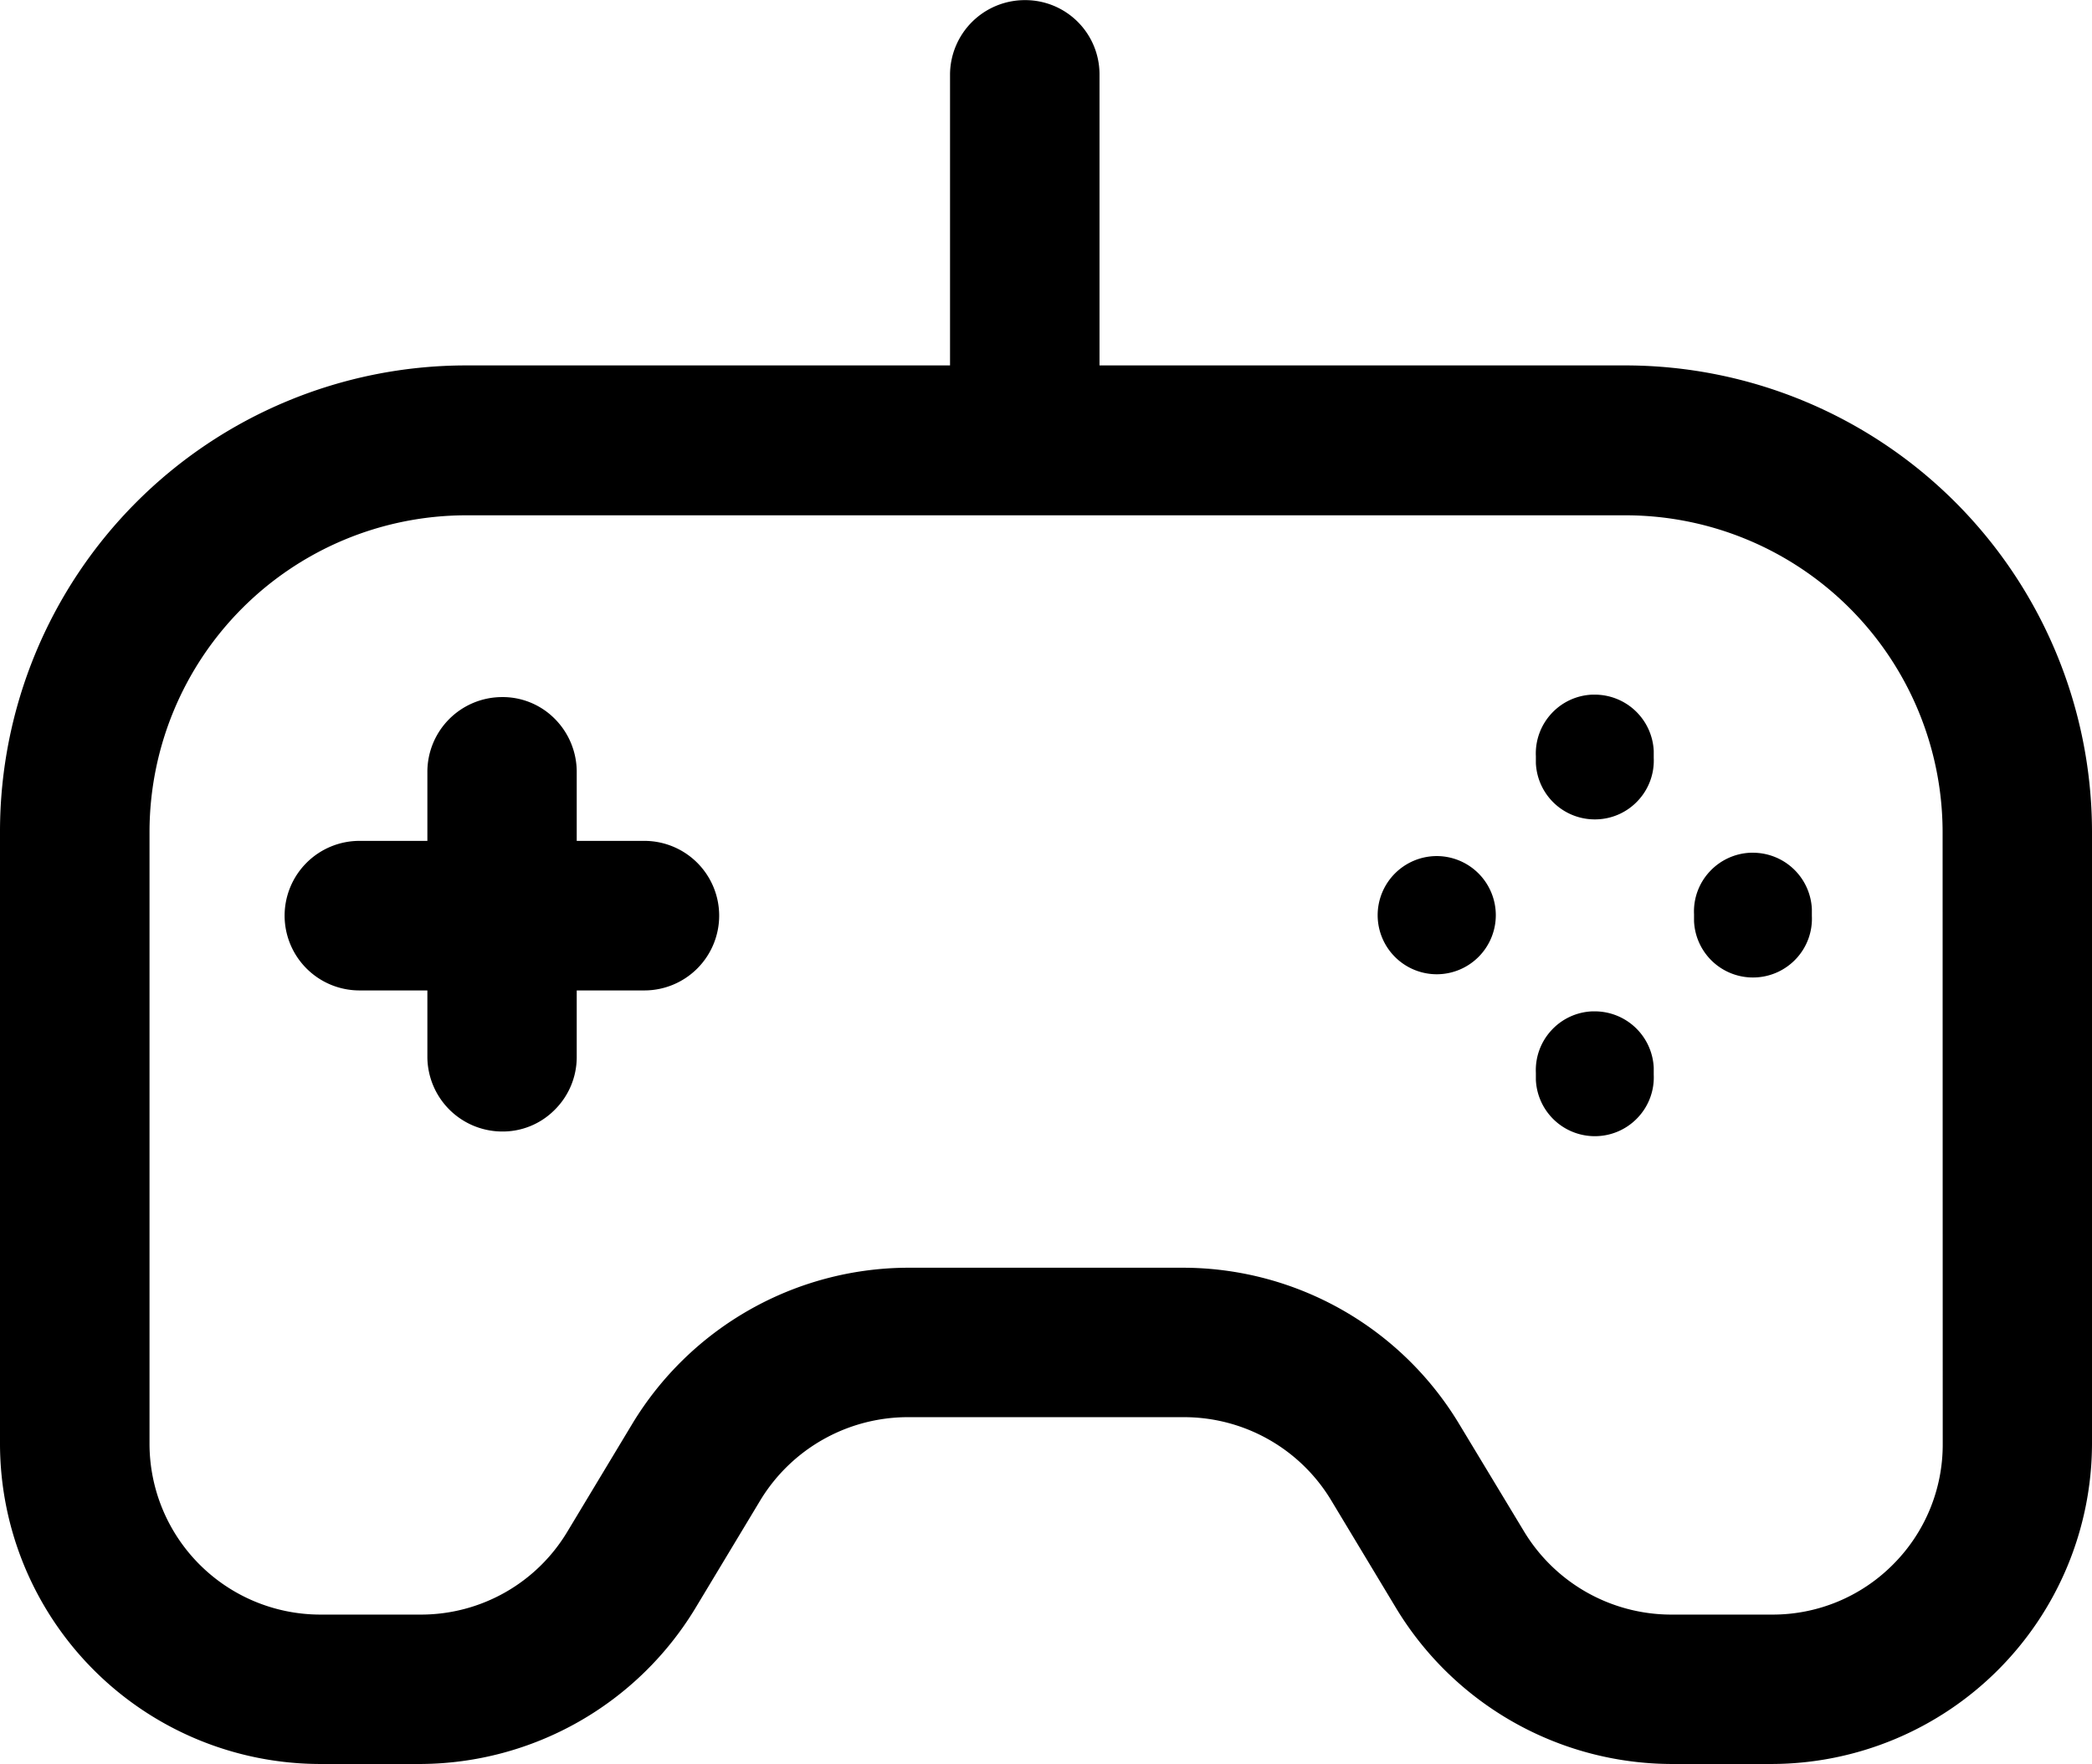
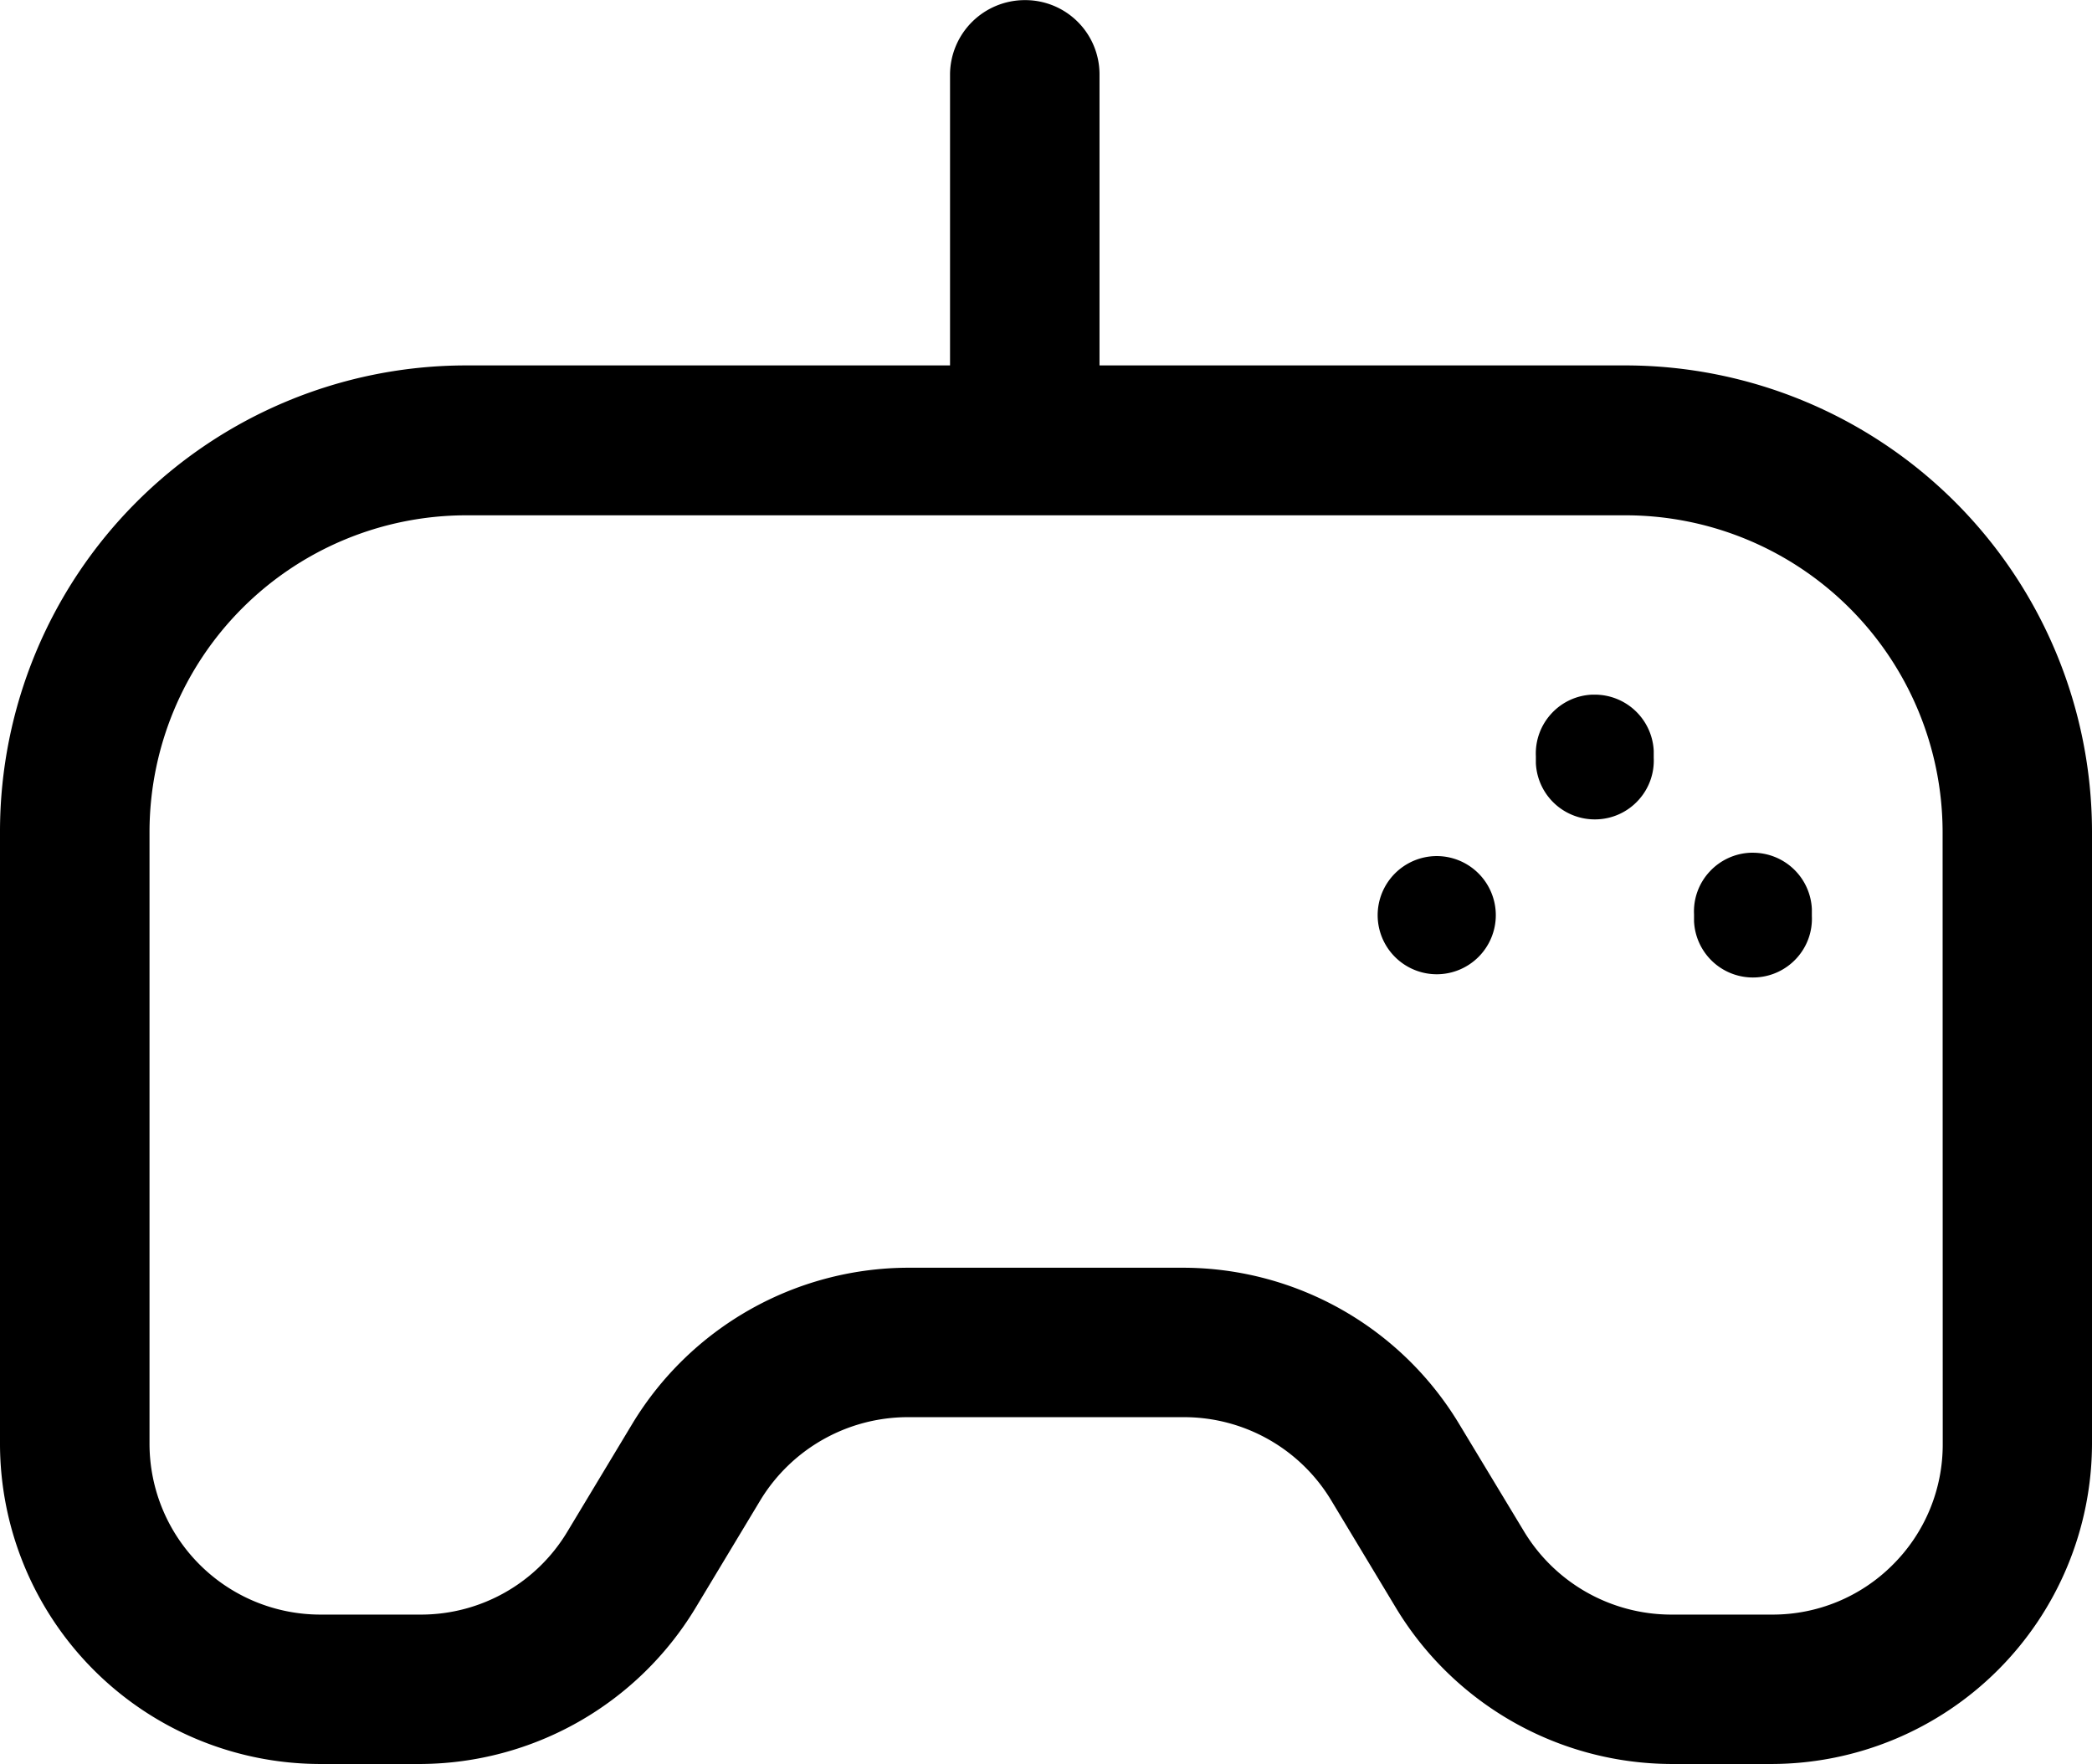
<svg xmlns="http://www.w3.org/2000/svg" width="51.49" height="43.413" viewBox="0 0 51.49 43.413">
  <g id="game" transform="translate(-3377.262 2540.758)">
    <path id="Path_13697" data-name="Path 13697" d="M3416.517-2523.661l-.064,0a1.441,1.441,0,0,0-1.009.469,1.446,1.446,0,0,0-.38,1.044v.172a1.451,1.451,0,0,0,1.512,1.384,1.441,1.441,0,0,0,1.009-.469,1.441,1.441,0,0,0,.38-1.044v-.172A1.453,1.453,0,0,0,3416.517-2523.661Z" />
-     <path id="Path_13698" data-name="Path 13698" d="M3416.576-2512.795a1.447,1.447,0,0,0,1.009-.469,1.442,1.442,0,0,0,.38-1.044v-.172a1.453,1.453,0,0,0-1.448-1.386l-.064,0a1.443,1.443,0,0,0-1.009.469,1.445,1.445,0,0,0-.38,1.043v.173A1.452,1.452,0,0,0,3416.576-2512.795Z" />
    <path id="Path_13699" data-name="Path 13699" d="M3412.625-2519.688a1.457,1.457,0,0,0-1.455,1.455,1.456,1.456,0,0,0,1.455,1.454,1.455,1.455,0,0,0,1.453-1.454A1.456,1.456,0,0,0,3412.625-2519.688Z" />
    <path id="Path_13700" data-name="Path 13700" d="M3428.752-2505.219V-2520.3a11.49,11.49,0,0,0-11.452-11.464h-12.976v-7.178a1.827,1.827,0,0,0-1.818-1.813h-.022a1.841,1.841,0,0,0-1.839,1.819v7.172h-11.934a11.475,11.475,0,0,0-11.449,11.464v15.084a7.889,7.889,0,0,0,7.87,7.874h2.5a7.951,7.951,0,0,0,6.741-3.828l1.613-2.679a4.252,4.252,0,0,1,3.595-2.029h6.834a4.228,4.228,0,0,1,3.6,2.028l1.614,2.68a7.948,7.948,0,0,0,6.75,3.828h2.5A7.9,7.9,0,0,0,3428.752-2505.219Zm-3.674,0a4.17,4.17,0,0,1-1.231,2.975,4.17,4.17,0,0,1-2.963,1.225h-2.511a4.238,4.238,0,0,1-3.592-2.033l-1.617-2.678a7.944,7.944,0,0,0-6.751-3.826h-6.829a7.959,7.959,0,0,0-6.75,3.826l-1.612,2.677a4.2,4.2,0,0,1-3.586,2.034h-2.5a4.207,4.207,0,0,1-4.194-4.2V-2520.3a7.8,7.8,0,0,1,7.773-7.775H3417.3a7.807,7.807,0,0,1,7.775,7.774Z" />
-     <path id="Path_13701" data-name="Path 13701" d="M3389.6-2512.909a1.8,1.8,0,0,0,1.307-.526,1.827,1.827,0,0,0,.55-1.294v-1.652h1.666a1.842,1.842,0,0,0,1.84-1.841,1.842,1.842,0,0,0-1.84-1.84h-1.666v-1.679a1.852,1.852,0,0,0-.55-1.335,1.805,1.805,0,0,0-1.307-.525,1.841,1.841,0,0,0-1.819,1.856v1.683h-1.674a1.843,1.843,0,0,0-1.84,1.84,1.843,1.843,0,0,0,1.84,1.841h1.674v1.655A1.845,1.845,0,0,0,3389.6-2512.909Z" />
    <path id="Path_13702" data-name="Path 13702" d="M3421.857-2518.211v-.173a1.452,1.452,0,0,0-1.448-1.386l-.063,0a1.448,1.448,0,0,0-1.009.469,1.437,1.437,0,0,0-.38,1.044v.172a1.45,1.45,0,0,0,1.512,1.384,1.45,1.45,0,0,0,1.009-.469A1.439,1.439,0,0,0,3421.857-2518.211Z" />
  </g>
</svg>